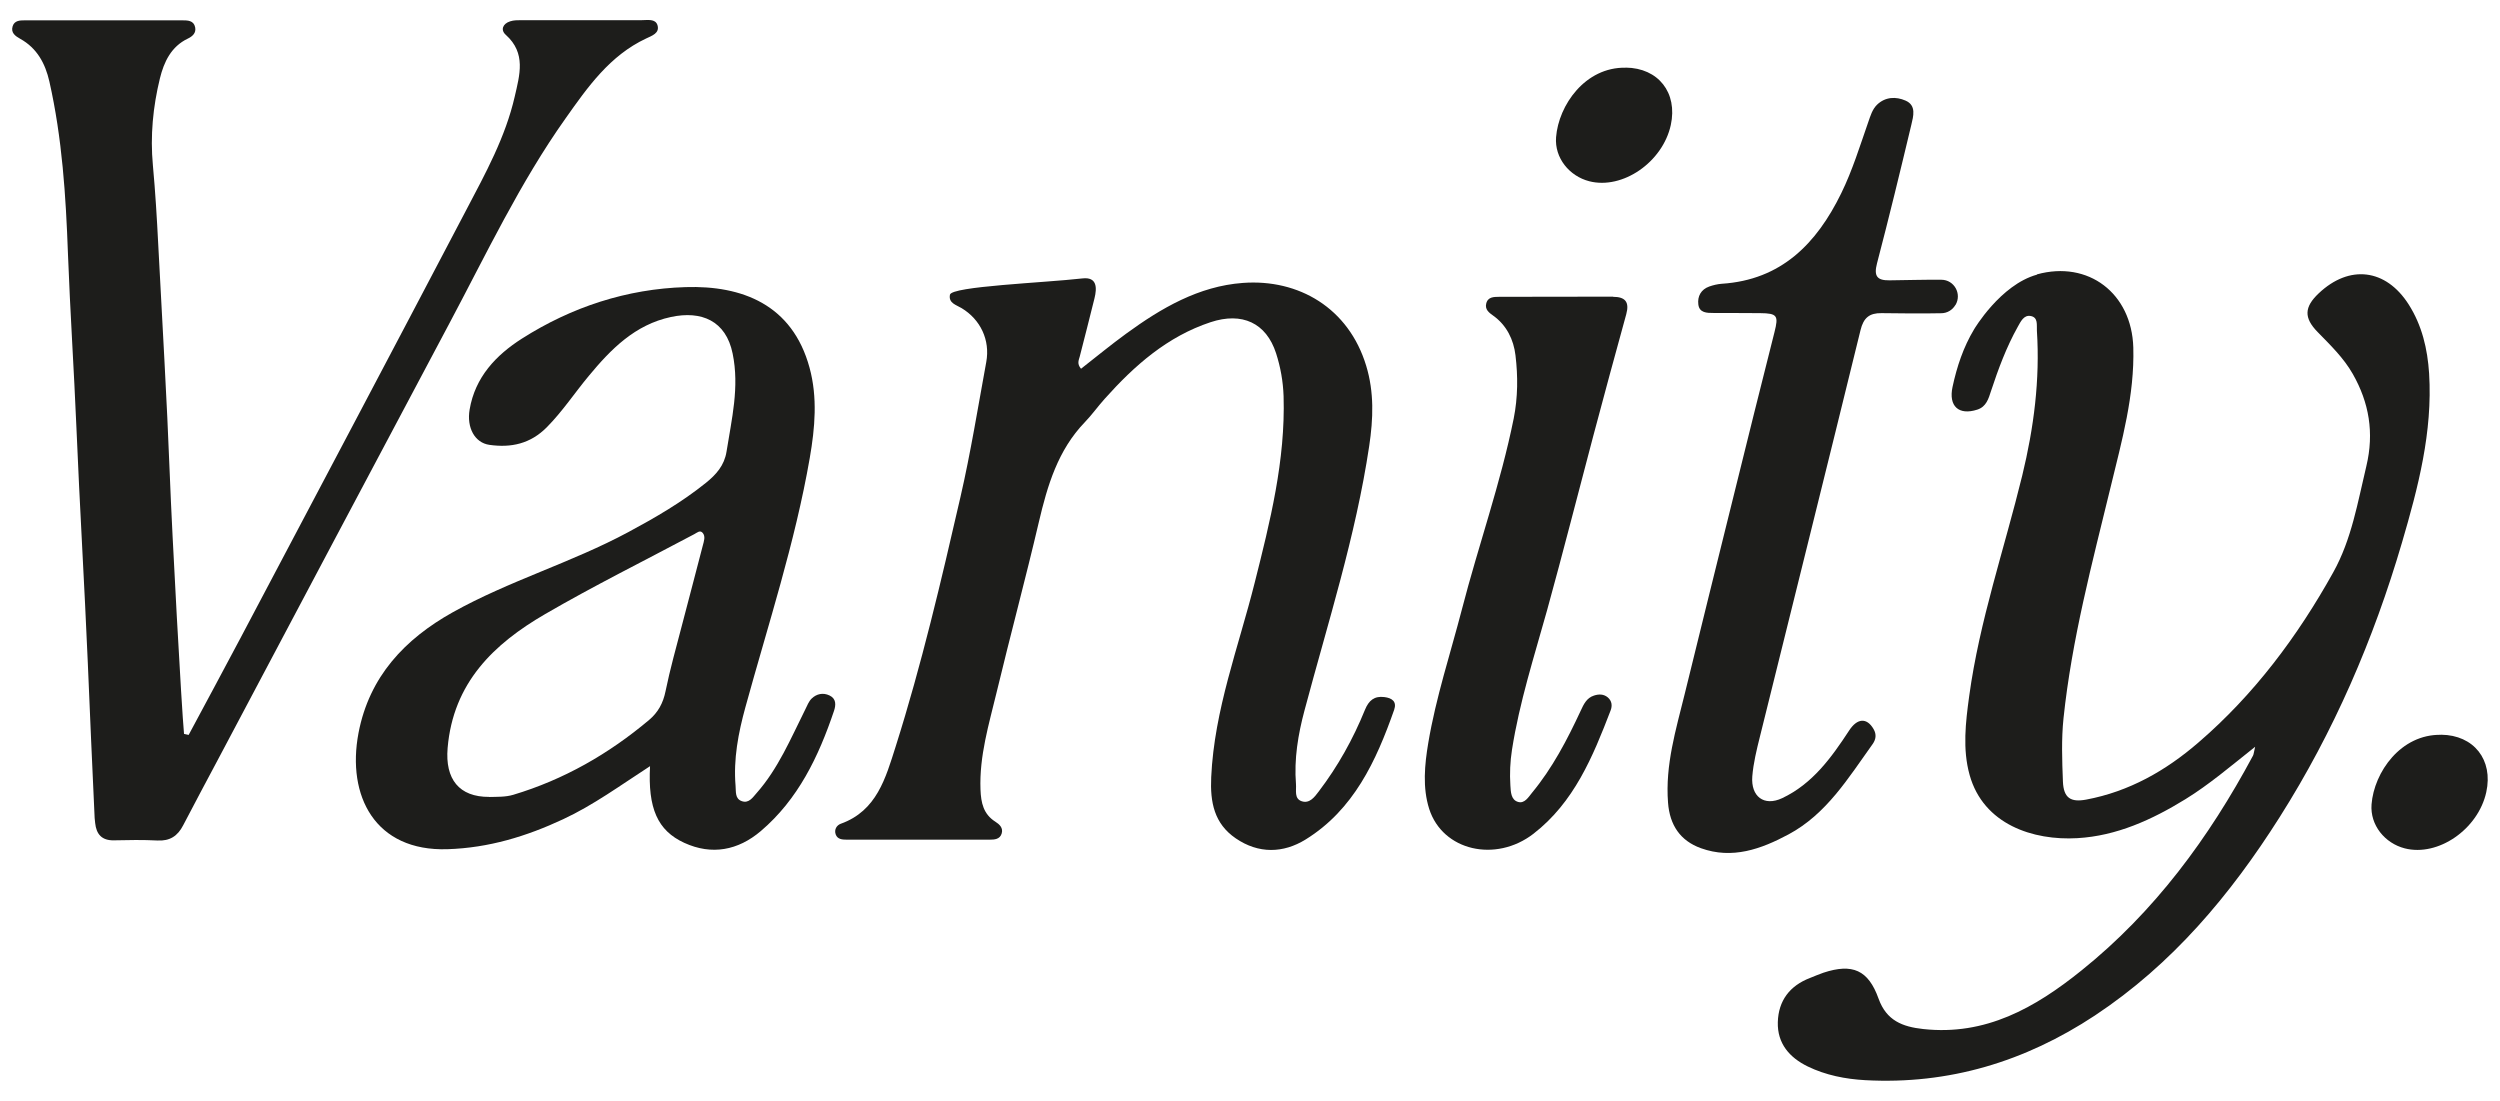
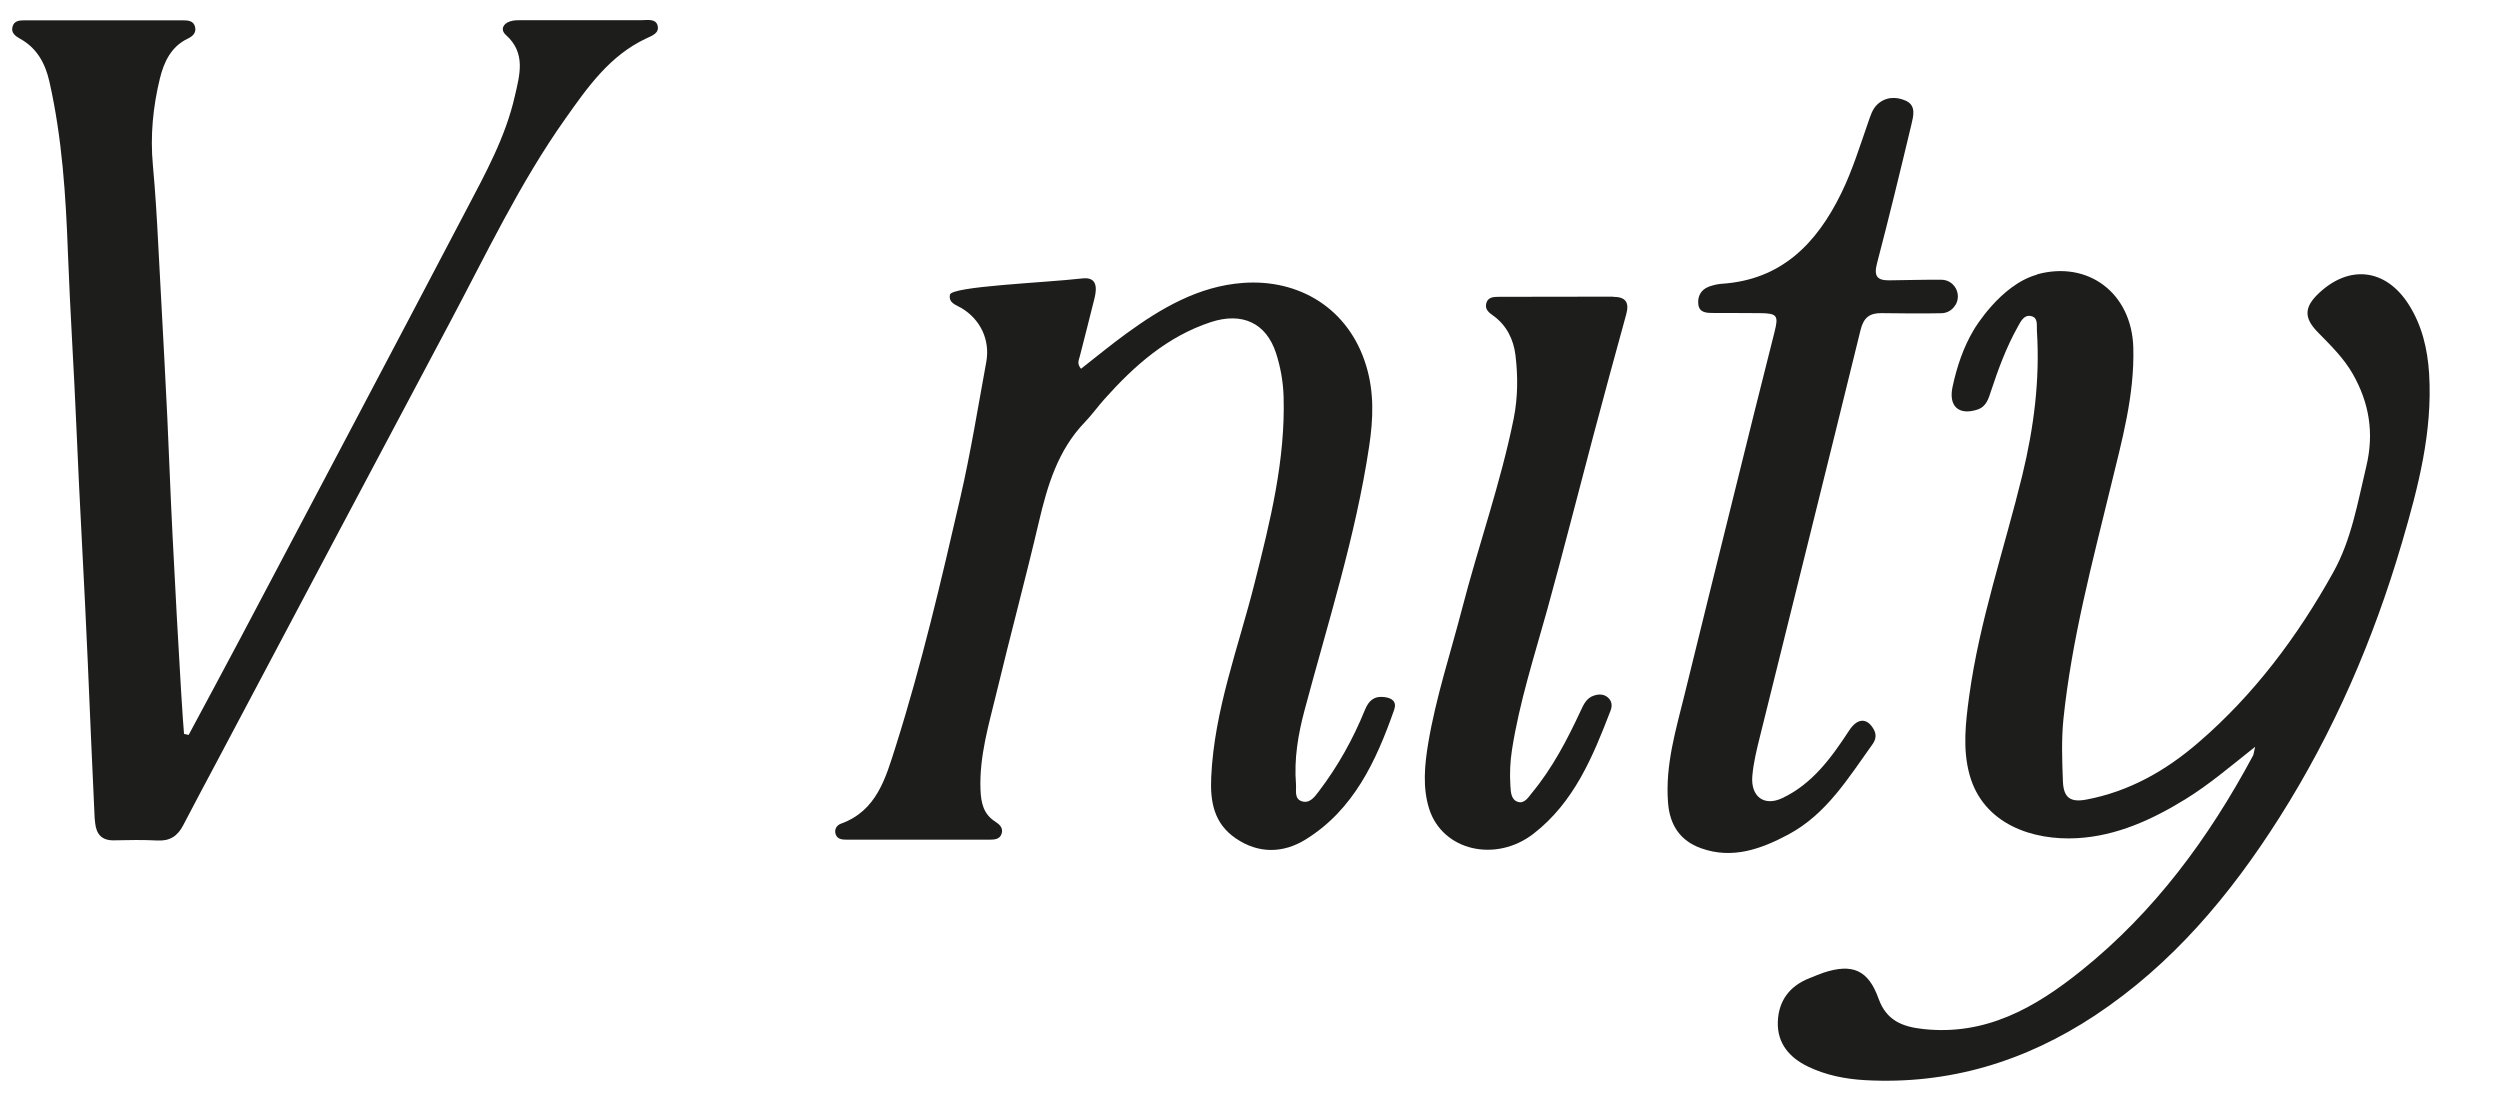
<svg xmlns="http://www.w3.org/2000/svg" viewBox="0 0 298.75 131.53" version="1.1" data-name="Livello 1" id="Livello_1">
  <defs>
    <style>
      .cls-1 {
        fill: #1d1d1b;
        stroke-width: 0px;
      }
    </style>
  </defs>
  <path d="M243.41,32.79c6.15-1.7,11.33,2.26,11.52,8.73.16,5.73-1.37,11.15-2.69,16.6-2.23,9.17-4.66,18.29-5.65,27.71-.26,2.5-.17,5.05-.07,7.57.08,1.96.93,2.5,2.79,2.15,5.11-.96,9.49-3.44,13.39-6.81,6.66-5.73,11.85-12.67,16.12-20.34,2.2-3.95,2.92-8.36,3.96-12.7.95-3.98.33-7.58-1.62-11.01-1.09-1.92-2.68-3.45-4.21-5.02-1.66-1.7-1.59-2.98.13-4.61,3.67-3.48,8.03-2.95,10.75,1.31,1.6,2.51,2.26,5.32,2.45,8.27.43,6.98-1.31,13.6-3.24,20.19-3.4,11.6-8.15,22.61-14.62,32.82-5.89,9.3-12.85,17.6-22.09,23.71-8.33,5.5-17.45,8.27-27.44,7.72-2.35-.13-4.71-.59-6.87-1.64-2.17-1.06-3.64-2.74-3.57-5.29.07-2.58,1.44-4.36,3.84-5.28.54-.21,1.07-.45,1.61-.63,3.46-1.14,5.36-.34,6.59,3.1.94,2.63,2.87,3.36,5.33,3.63,7.46.82,13.38-2.54,18.92-7,8.73-7.01,15.22-15.83,20.49-25.66.09-.16.09-.36.26-1.07-2.97,2.36-5.5,4.52-8.34,6.27-4,2.46-8.22,4.38-12.9,4.65-5.3.31-11.23-1.64-12.88-7.55-.86-3.09-.48-6.28-.05-9.43,1.23-9,4.2-17.58,6.34-26.36,1.38-5.68,2.13-11.43,1.75-17.3-.04-.67.18-1.6-.76-1.76-.81-.14-1.18.68-1.52,1.28-1.36,2.43-2.33,5.04-3.2,7.68-.3.92-.56,1.88-1.64,2.23-2.22.72-3.46-.41-2.96-2.72.52-2.42,1.29-4.74,2.57-6.87,0,0,3.14-5.33,7.52-6.54" class="cls-1" />
  <path d="M233.66,36.46c-.35.59-.97.96-1.65.97-2.39.05-4.78.02-7.17-.01-1.44-.02-2.15.55-2.51,2.04-3.97,16.2-8.01,32.38-12.02,48.57-.39,1.56-.78,3.15-.91,4.74-.19,2.41,1.4,3.63,3.57,2.61,3.62-1.71,5.88-4.84,8-8.08.97-1.49,2.11-1.57,2.92-.18.38.65.28,1.25-.12,1.81-2.89,4.03-5.5,8.35-10.04,10.78-3.29,1.76-6.72,3-10.47,1.65-2.47-.89-3.73-2.76-3.93-5.44-.35-4.5.94-8.71,1.99-12.98,1.92-7.85,3.87-15.69,5.81-23.53,1.63-6.58,3.25-13.15,4.92-19.72.5-1.97.35-2.25-1.72-2.27-1.86-.03-3.72,0-5.57-.02-.77,0-1.69,0-1.81-1.02-.12-.97.32-1.79,1.3-2.14.48-.17.99-.29,1.5-.33,7.1-.46,11.33-4.78,14.28-10.82,1.34-2.74,2.23-5.65,3.23-8.51.26-.74.48-1.51,1.04-2.06.99-.96,2.27-1,3.41-.5,1.33.58.93,1.88.69,2.91-1.32,5.53-2.66,11.05-4.1,16.55-.39,1.51,0,2.04,1.49,2.02,2.07-.02,4.14-.09,6.21-.07,1.53.01,2.47,1.69,1.68,3.02" class="cls-1" />
  <path d="M22.54,87.83c2.09-3.91,4.2-7.8,6.27-11.72,8.99-17.01,17.99-34.02,26.93-51.06,2.28-4.34,4.66-8.66,5.77-13.51.59-2.58,1.38-5.18-1.06-7.37-.67-.59-.37-1.34.51-1.62.42-.14.88-.14,1.33-.14,4.8,0,9.61-.01,14.41,0,.68,0,1.62-.2,1.87.6.29.97-.7,1.27-1.36,1.59-4.33,2.03-6.98,5.8-9.62,9.54-5.47,7.71-9.5,16.26-13.93,24.58-9.23,17.33-18.4,34.68-27.6,52.02-1.39,2.62-2.8,5.24-4.17,7.88-.66,1.29-1.6,1.9-3.08,1.82-1.72-.09-3.46-.06-5.19-.02-1.44.03-2.11-.71-2.25-2.08-.02-.19-.05-.39-.06-.58-.3-6.42-.56-12.41-.82-18.61-.4-9.37-.97-18.73-1.36-28.09-.29-6.91-.75-13.82-1.01-20.74-.25-6.9-.69-13.81-2.22-20.58-.49-2.16-1.48-3.99-3.48-5.1-.59-.33-1.15-.72-.91-1.5.21-.69.87-.71,1.44-.71,6.28-.01,12.55-.01,18.83,0,.63,0,1.37,0,1.54.83.14.68-.32,1.09-.87,1.35-2,.95-2.86,2.8-3.34,4.75-.83,3.4-1.17,6.87-.84,10.4.29,3.15.48,6.32.64,9.48.47,9.17,1.03,18.34,1.38,27.51.27,7.11,1.4,27.75,1.7,30.95.18.04.36.08.54.12" class="cls-1" />
  <path d="M129.19,44.06c1.79-1.4,3.55-2.85,5.39-4.19,4.2-3.06,8.67-5.67,13.93-6.06,6.68-.5,12.66,3,14.75,9.9.96,3.16.85,6.32.36,9.59-1.61,10.78-4.94,21.11-7.73,31.59-.77,2.88-1.26,5.81-1.02,8.82.06.74-.24,1.73.69,2.04.94.31,1.54-.52,2.03-1.17,2.28-2.99,4.1-6.26,5.52-9.75.46-1.13,1.12-1.68,2.32-1.53.91.11,1.52.53,1.17,1.53-2.15,6.12-4.84,11.94-10.58,15.49-2.67,1.65-5.62,1.73-8.35-.14-2.57-1.76-3.07-4.3-2.93-7.31.37-8.06,3.26-15.52,5.19-23.21,1.85-7.34,3.69-14.65,3.46-22.31-.06-1.78-.37-3.49-.9-5.14-1.18-3.63-4.06-4.95-7.82-3.71-5.17,1.71-9.09,5.17-12.65,9.15-.82.91-1.53,1.92-2.38,2.8-3.22,3.34-4.47,7.56-5.5,11.95-1.59,6.79-3.41,13.53-5.04,20.32-.92,3.82-2.08,7.61-1.93,11.63.06,1.59.35,2.94,1.77,3.84.49.31.97.74.76,1.42-.21.69-.86.73-1.43.73-5.7.01-11.4.01-17.1,0-.51,0-1.09-.04-1.3-.62-.21-.58.11-1.1.6-1.28,4.31-1.54,5.37-5.48,6.56-9.22,3.1-9.79,5.44-19.79,7.74-29.8,1.23-5.34,2.1-10.77,3.09-16.16.48-2.62-.69-5.08-2.95-6.44-.64-.39-1.58-.59-1.39-1.6.2-1.01,11.2-1.42,15.84-1.95,1.76-.2,1.74,1.14,1.43,2.39-.57,2.32-1.17,4.64-1.76,6.95-.11.42-.36.85.15,1.45" class="cls-1" />
-   <path d="M77.69,91.55c-3.58,2.32-6.79,4.67-10.4,6.35-4.39,2.05-8.88,3.42-13.81,3.58-8.67.28-12.06-6.37-10.64-13.88,1.29-6.76,5.54-11.23,11.26-14.43,6.73-3.76,14.19-5.93,20.98-9.58,3.22-1.73,6.38-3.56,9.25-5.87,1.25-1,2.23-2.1,2.49-3.75.61-3.88,1.56-7.69.73-11.72-.8-3.93-3.73-5.15-7.37-4.37-4.3.92-7.16,3.83-9.82,7.04-1.69,2.03-3.14,4.24-5.01,6.13-1.97,1.99-4.28,2.48-6.87,2.11-1.75-.25-2.73-2.06-2.36-4.22.66-3.89,3.17-6.51,6.24-8.47,5.95-3.79,12.56-5.95,19.57-6.16,6.72-.21,12.75,2.06,14.81,9.63.97,3.55.65,7.19.03,10.77-1.76,10.15-4.98,19.92-7.7,29.82-.84,3.06-1.44,6.17-1.17,9.38.06.69-.09,1.54.75,1.83.83.29,1.29-.43,1.74-.94,2.6-2.93,4.1-6.54,5.83-10,.23-.46.42-.98.77-1.32.59-.57,1.37-.74,2.14-.37.81.39.77,1.13.53,1.85-1.84,5.46-4.29,10.57-8.75,14.36-2.71,2.3-5.85,2.91-9.14,1.4-3.2-1.47-4.36-4.13-4.09-9.18M58.47,95.24c.96-.03,1.91.02,2.86-.26,6.04-1.81,11.4-4.88,16.23-8.94,1.07-.9,1.68-2,1.97-3.43.54-2.65,1.28-5.26,1.96-7.88.83-3.19,1.68-6.37,2.5-9.56.12-.48.35-1.06-.02-1.49-.32-.38-.69-.01-1.02.16-5.94,3.16-11.98,6.16-17.8,9.54-6.14,3.56-11,8.21-11.66,16.01-.31,3.7,1.35,5.86,4.98,5.84" class="cls-1" />
  <path d="M192.76,35.47c1.44,0,1.98.6,1.58,2.07-1.34,4.86-2.66,9.72-3.95,14.58-1.84,6.93-3.6,13.88-5.51,20.79-1.54,5.53-3.31,11-4.2,16.7-.22,1.42-.28,2.83-.19,4.25.05.76.06,1.72.92,1.97.77.23,1.24-.57,1.67-1.1,2.44-2.95,4.2-6.33,5.81-9.79.36-.78.71-1.54,1.59-1.82.58-.19,1.15-.19,1.64.21.51.43.57,1.01.34,1.59-2.12,5.52-4.36,10.96-9.22,14.72-4.5,3.47-10.84,2.04-12.45-2.97-.81-2.54-.55-5.29-.11-7.9.91-5.42,2.64-10.65,4.02-15.96,1.97-7.63,4.63-15.06,6.19-22.81.5-2.52.51-5.05.21-7.54-.22-1.86-1.05-3.6-2.69-4.76-.49-.34-.97-.73-.81-1.41.19-.83.92-.81,1.55-.82,2.3-.02,11.4,0,13.64-.02" class="cls-1" />
-   <path d="M194.27,8.08c3.9.04,6.23,3,5.39,6.86-.97,4.44-5.76,7.74-9.74,6.72-2.38-.61-4.16-2.78-3.97-5.26.3-3.83,3.48-8.4,8.32-8.31" class="cls-1" />
-   <path d="M291.72,87.8c3.9.04,6.24,3,5.39,6.86-.97,4.44-5.76,7.74-9.74,6.72-2.38-.61-4.16-2.78-3.97-5.26.3-3.83,3.48-8.4,8.32-8.31" class="cls-1" />
</svg>